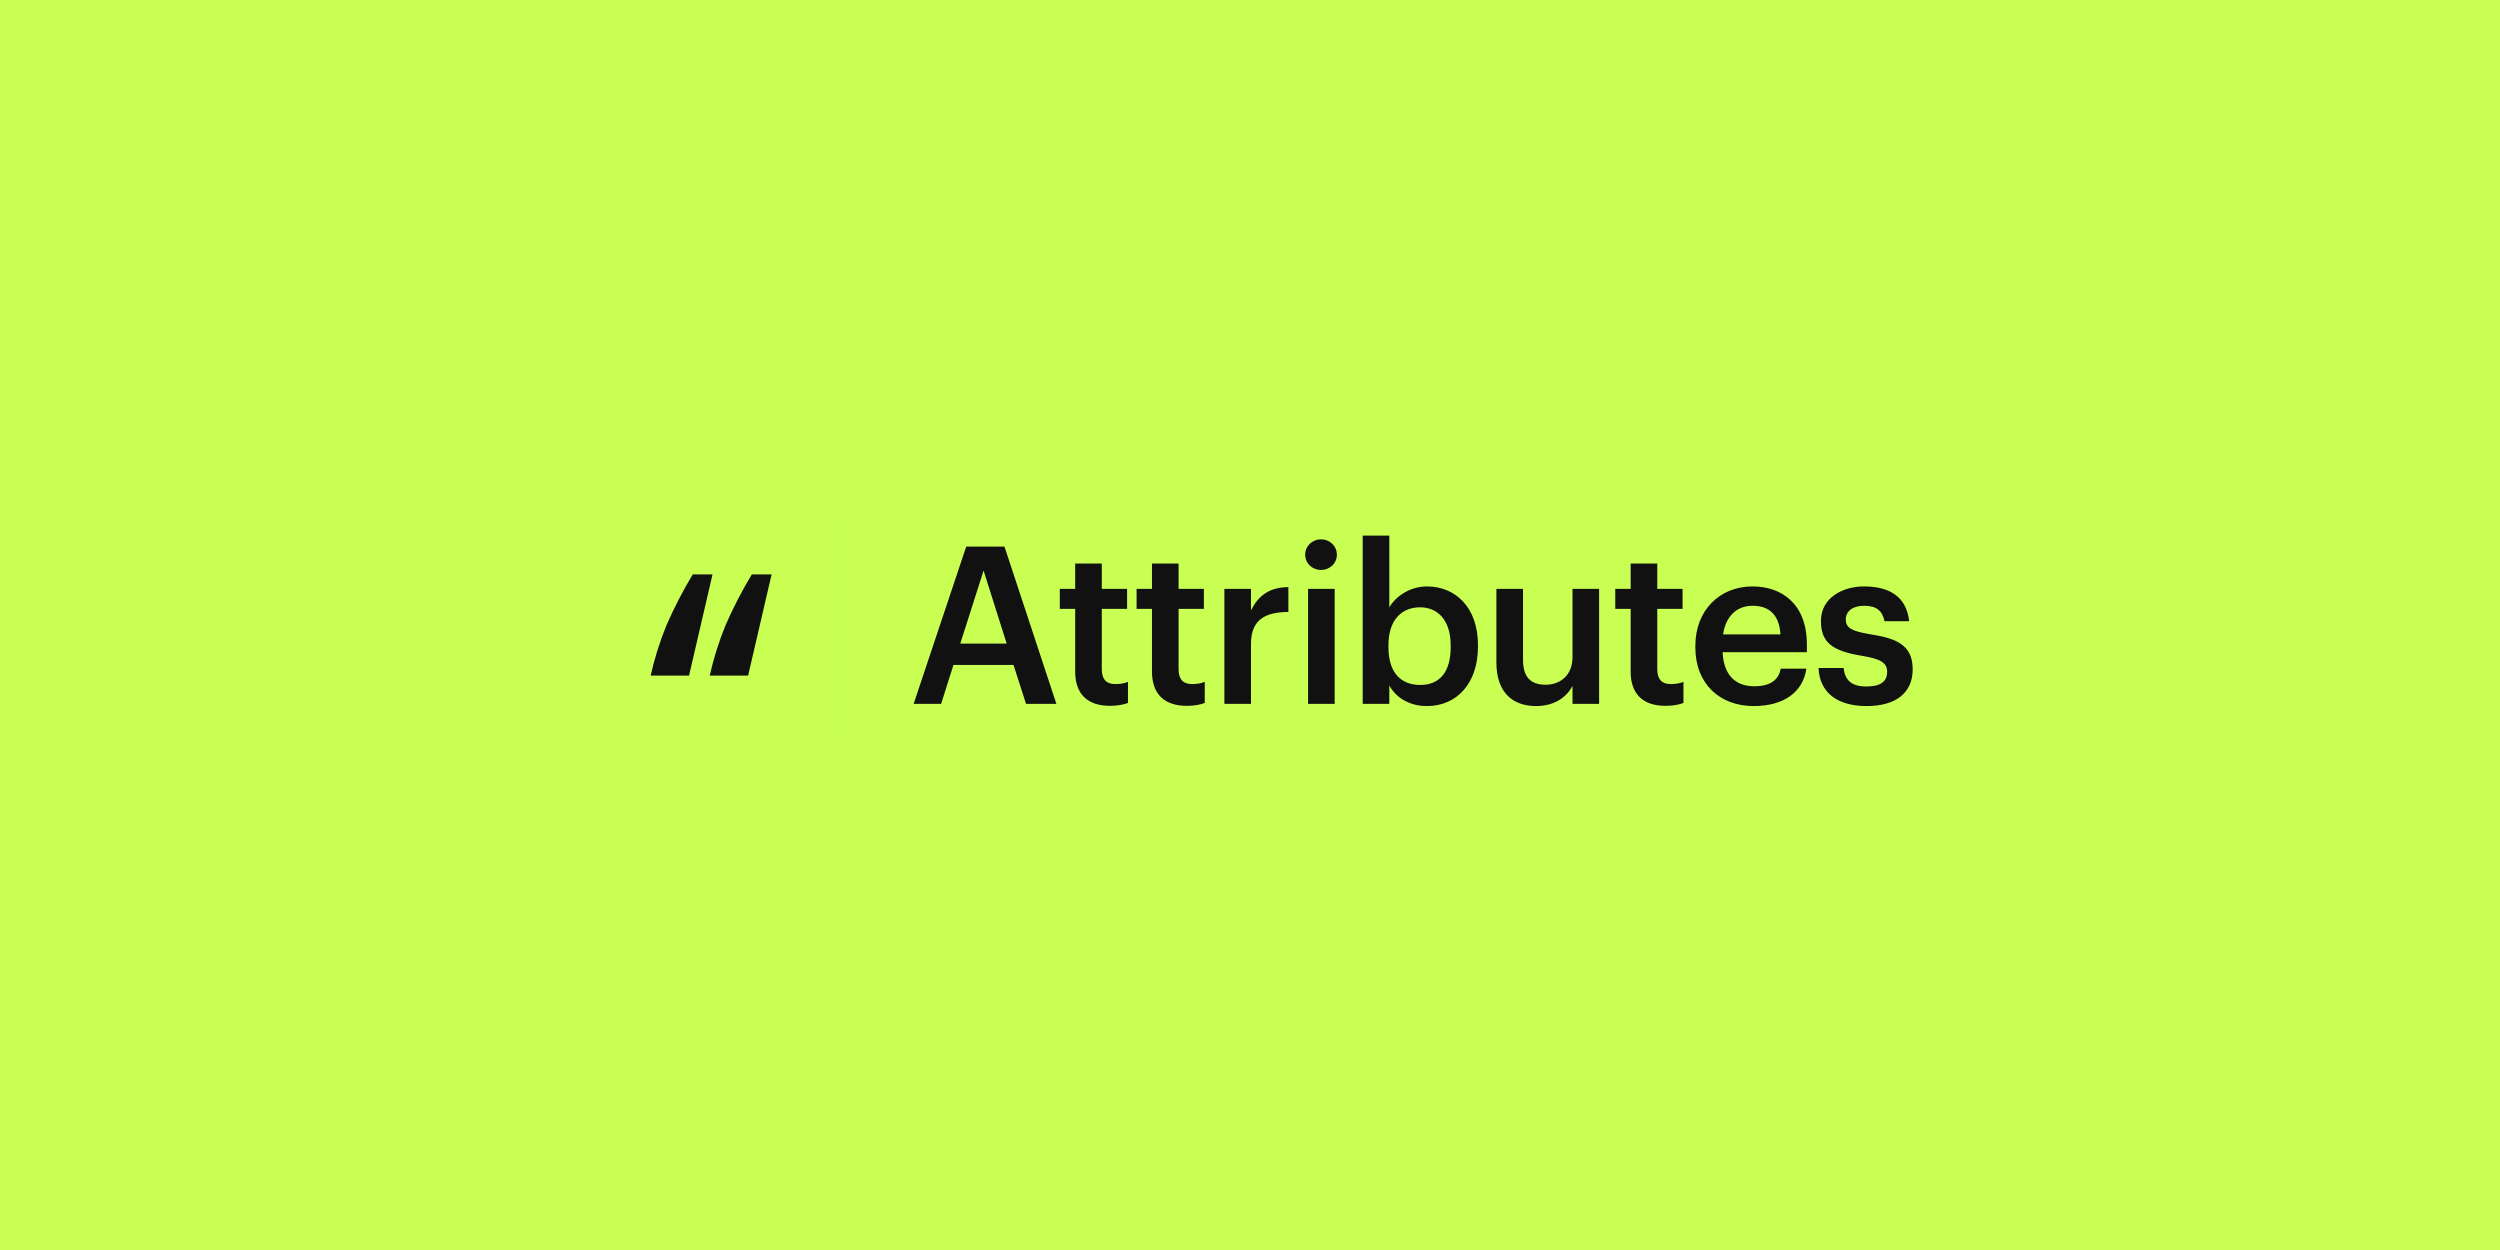
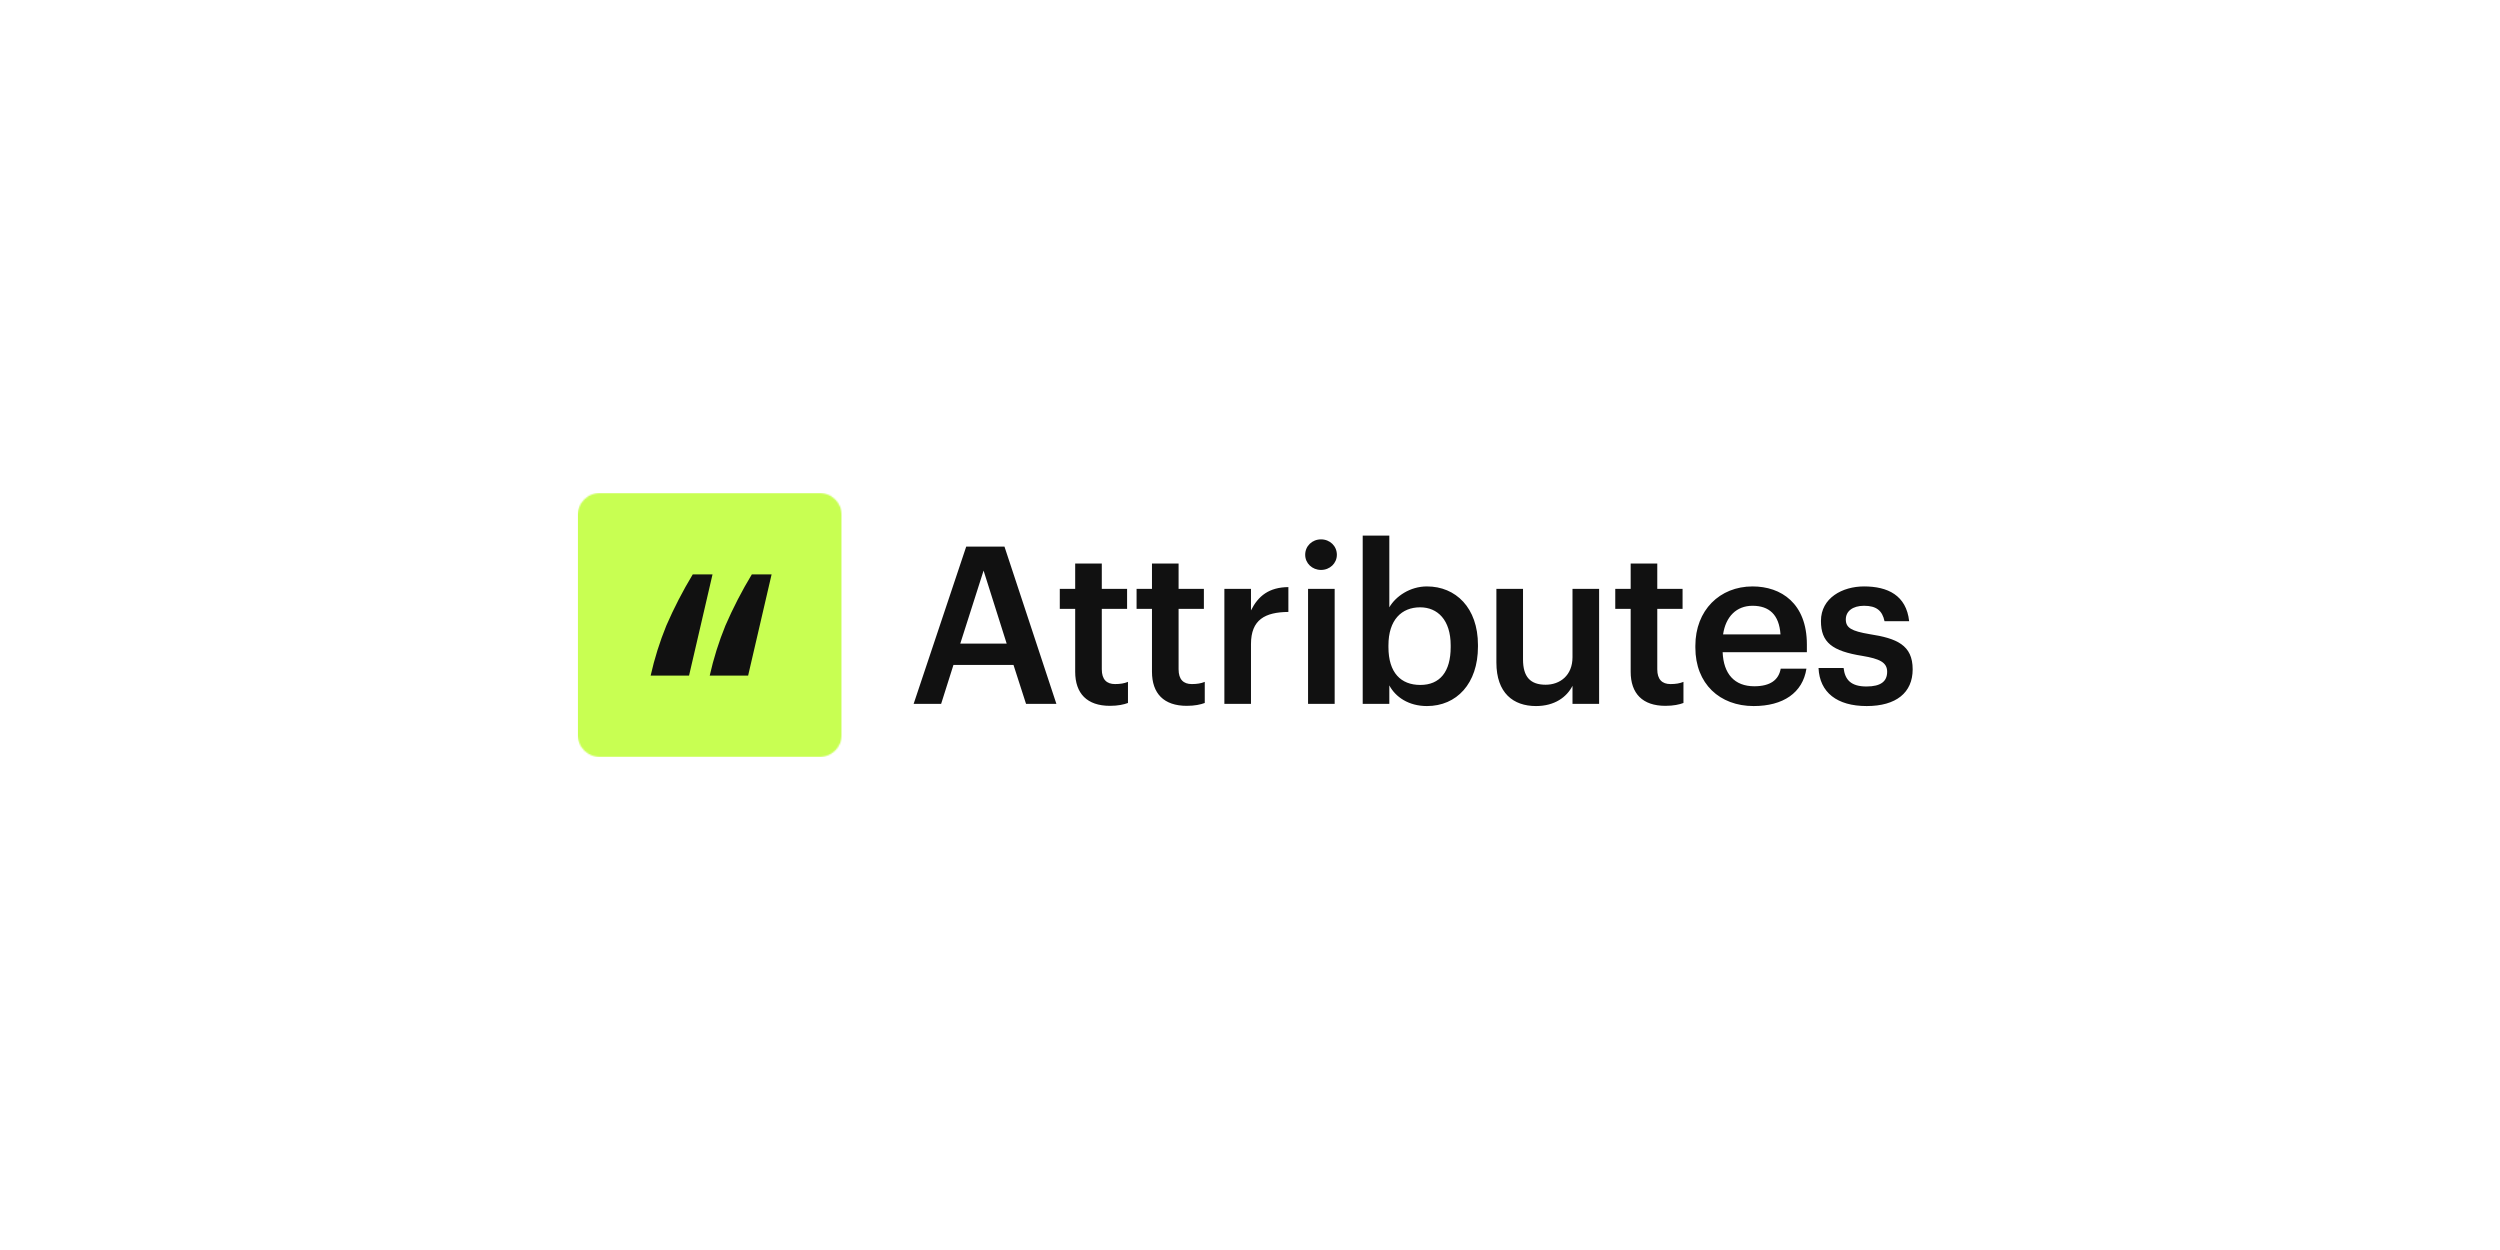
<svg xmlns="http://www.w3.org/2000/svg" width="1800" height="900" viewBox="0 0 1800 900" fill="none">
-   <rect width="1800" height="900" fill="#C8FF52" />
  <mask id="mask0_929_1672" style="mask-type:luminance" maskUnits="userSpaceOnUse" x="416" y="355" width="191" height="190">
    <path d="M590.2 355H431.836C423.09 355 416 362.089 416 370.833V529.167C416 537.911 423.09 545 431.836 545H590.2C598.946 545 606.036 537.911 606.036 529.167V370.833C606.036 362.089 598.946 355 590.2 355Z" fill="white" />
  </mask>
  <g mask="url(#mask0_929_1672)">
    <path d="M606.037 355H416V545H606.037V355Z" fill="#C8FF52" />
    <path d="M513.023 413.551L496.112 486.454H468.461C471.226 474.136 475.011 462.072 479.776 450.388C485.286 437.692 491.639 425.384 498.794 413.547L513.023 413.551Z" fill="#111111" />
-     <path d="M555.555 413.551L538.643 486.454H510.992C513.757 474.136 517.542 462.072 522.308 450.388C527.816 437.692 534.171 425.384 541.325 413.547L555.555 413.551Z" fill="#111111" />
+     <path d="M555.555 413.551L538.643 486.454H510.992C513.757 474.136 517.542 462.072 522.308 450.388C527.816 437.692 534.171 425.384 541.325 413.547Z" fill="#111111" />
  </g>
  <path d="M657.82 506.777L695.669 393.569H723.224L760.598 506.777H738.744L729.717 478.752H686.484L677.615 506.777H657.82ZM708.18 410.827L691.393 463.394H724.808L708.18 410.827ZM799.153 508.202C782.683 508.202 774.131 499.335 774.131 483.66V438.377H763.046V423.969H774.131V405.761H793.293V423.969H811.505V438.377H793.293V481.919C793.293 489.202 796.777 492.527 802.795 492.527C806.595 492.527 809.446 492.052 812.138 490.944V506.144C809.13 507.252 805.012 508.202 799.153 508.202ZM854.444 508.202C837.974 508.202 829.422 499.335 829.422 483.66V438.377H818.337V423.969H829.422V405.761H848.585V423.969H866.796V438.377H848.585V481.919C848.585 489.202 852.068 492.527 858.086 492.527C861.887 492.527 864.738 492.052 867.429 490.944V506.144C864.421 507.252 860.303 508.202 854.444 508.202ZM881.546 506.777V423.969H900.708V439.485C905.934 429.036 913.695 422.861 927.63 422.702V440.594C910.844 440.752 900.708 446.135 900.708 463.71V506.777H881.546ZM951.141 410.352C944.806 410.352 939.739 405.602 939.739 399.427C939.739 393.094 944.806 388.344 951.141 388.344C957.476 388.344 962.544 393.094 962.544 399.427C962.544 405.602 957.476 410.352 951.141 410.352ZM941.798 506.777V423.969H960.959V506.777H941.798ZM1027.39 508.36C1014.25 508.36 1004.75 501.869 1000.31 493.477V506.777H981.149V385.652H1000.31V437.269C1004.9 429.352 1015.2 422.227 1027.39 422.227C1048.14 422.227 1064.13 437.585 1064.13 464.344V465.61C1064.13 492.21 1048.77 508.36 1027.39 508.36ZM1022.64 493.16C1036.73 493.16 1044.49 483.66 1044.49 465.927V464.66C1044.49 446.294 1034.99 437.269 1022.48 437.269C1009.18 437.269 999.677 446.294 999.677 464.66V465.927C999.677 484.452 1008.7 493.16 1022.64 493.16ZM1105.91 508.36C1089.6 508.36 1077.4 499.019 1077.4 477.01V423.969H1096.57V474.794C1096.57 487.302 1101.79 493.002 1112.88 493.002C1123.17 493.002 1132.2 486.352 1132.2 473.21V423.969H1151.36V506.777H1132.2V493.794C1128.08 501.869 1119.37 508.36 1105.91 508.36ZM1199.1 508.202C1182.63 508.202 1174.08 499.335 1174.08 483.66V438.377H1162.99V423.969H1174.08V405.761H1193.24V423.969H1211.45V438.377H1193.24V481.919C1193.24 489.202 1196.72 492.527 1202.74 492.527C1206.54 492.527 1209.39 492.052 1212.09 490.944V506.144C1209.08 507.252 1204.96 508.202 1199.1 508.202ZM1262.63 508.36C1238.24 508.36 1220.66 492.369 1220.66 466.244V464.977C1220.66 439.327 1238.24 422.227 1261.83 422.227C1282.43 422.227 1300.95 434.419 1300.95 464.027V469.569H1240.3C1240.93 485.244 1248.85 494.11 1263.1 494.11C1274.66 494.11 1280.68 489.519 1282.11 481.444H1300.63C1297.94 498.86 1283.85 508.36 1262.63 508.36ZM1240.62 456.744H1281.95C1281 442.494 1273.71 436.16 1261.83 436.16C1250.27 436.16 1242.52 443.919 1240.62 456.744ZM1344.02 508.36C1322.64 508.36 1310.13 498.544 1309.34 480.969H1327.4C1328.35 489.36 1332.62 494.269 1343.86 494.269C1354.16 494.269 1358.75 490.627 1358.75 483.66C1358.75 476.852 1353.21 474.319 1341.01 472.26C1319.16 468.777 1311.08 462.602 1311.08 447.085C1311.08 430.46 1326.6 422.227 1342.12 422.227C1359.06 422.227 1372.53 428.561 1374.59 447.244H1356.85C1355.26 439.644 1350.99 436.16 1342.12 436.16C1333.88 436.16 1328.98 440.119 1328.98 445.977C1328.98 451.994 1332.93 454.369 1346.08 456.585C1365.56 459.594 1377.12 464.344 1377.12 481.919C1377.12 498.702 1365.24 508.36 1344.02 508.36Z" fill="#111111" />
</svg>